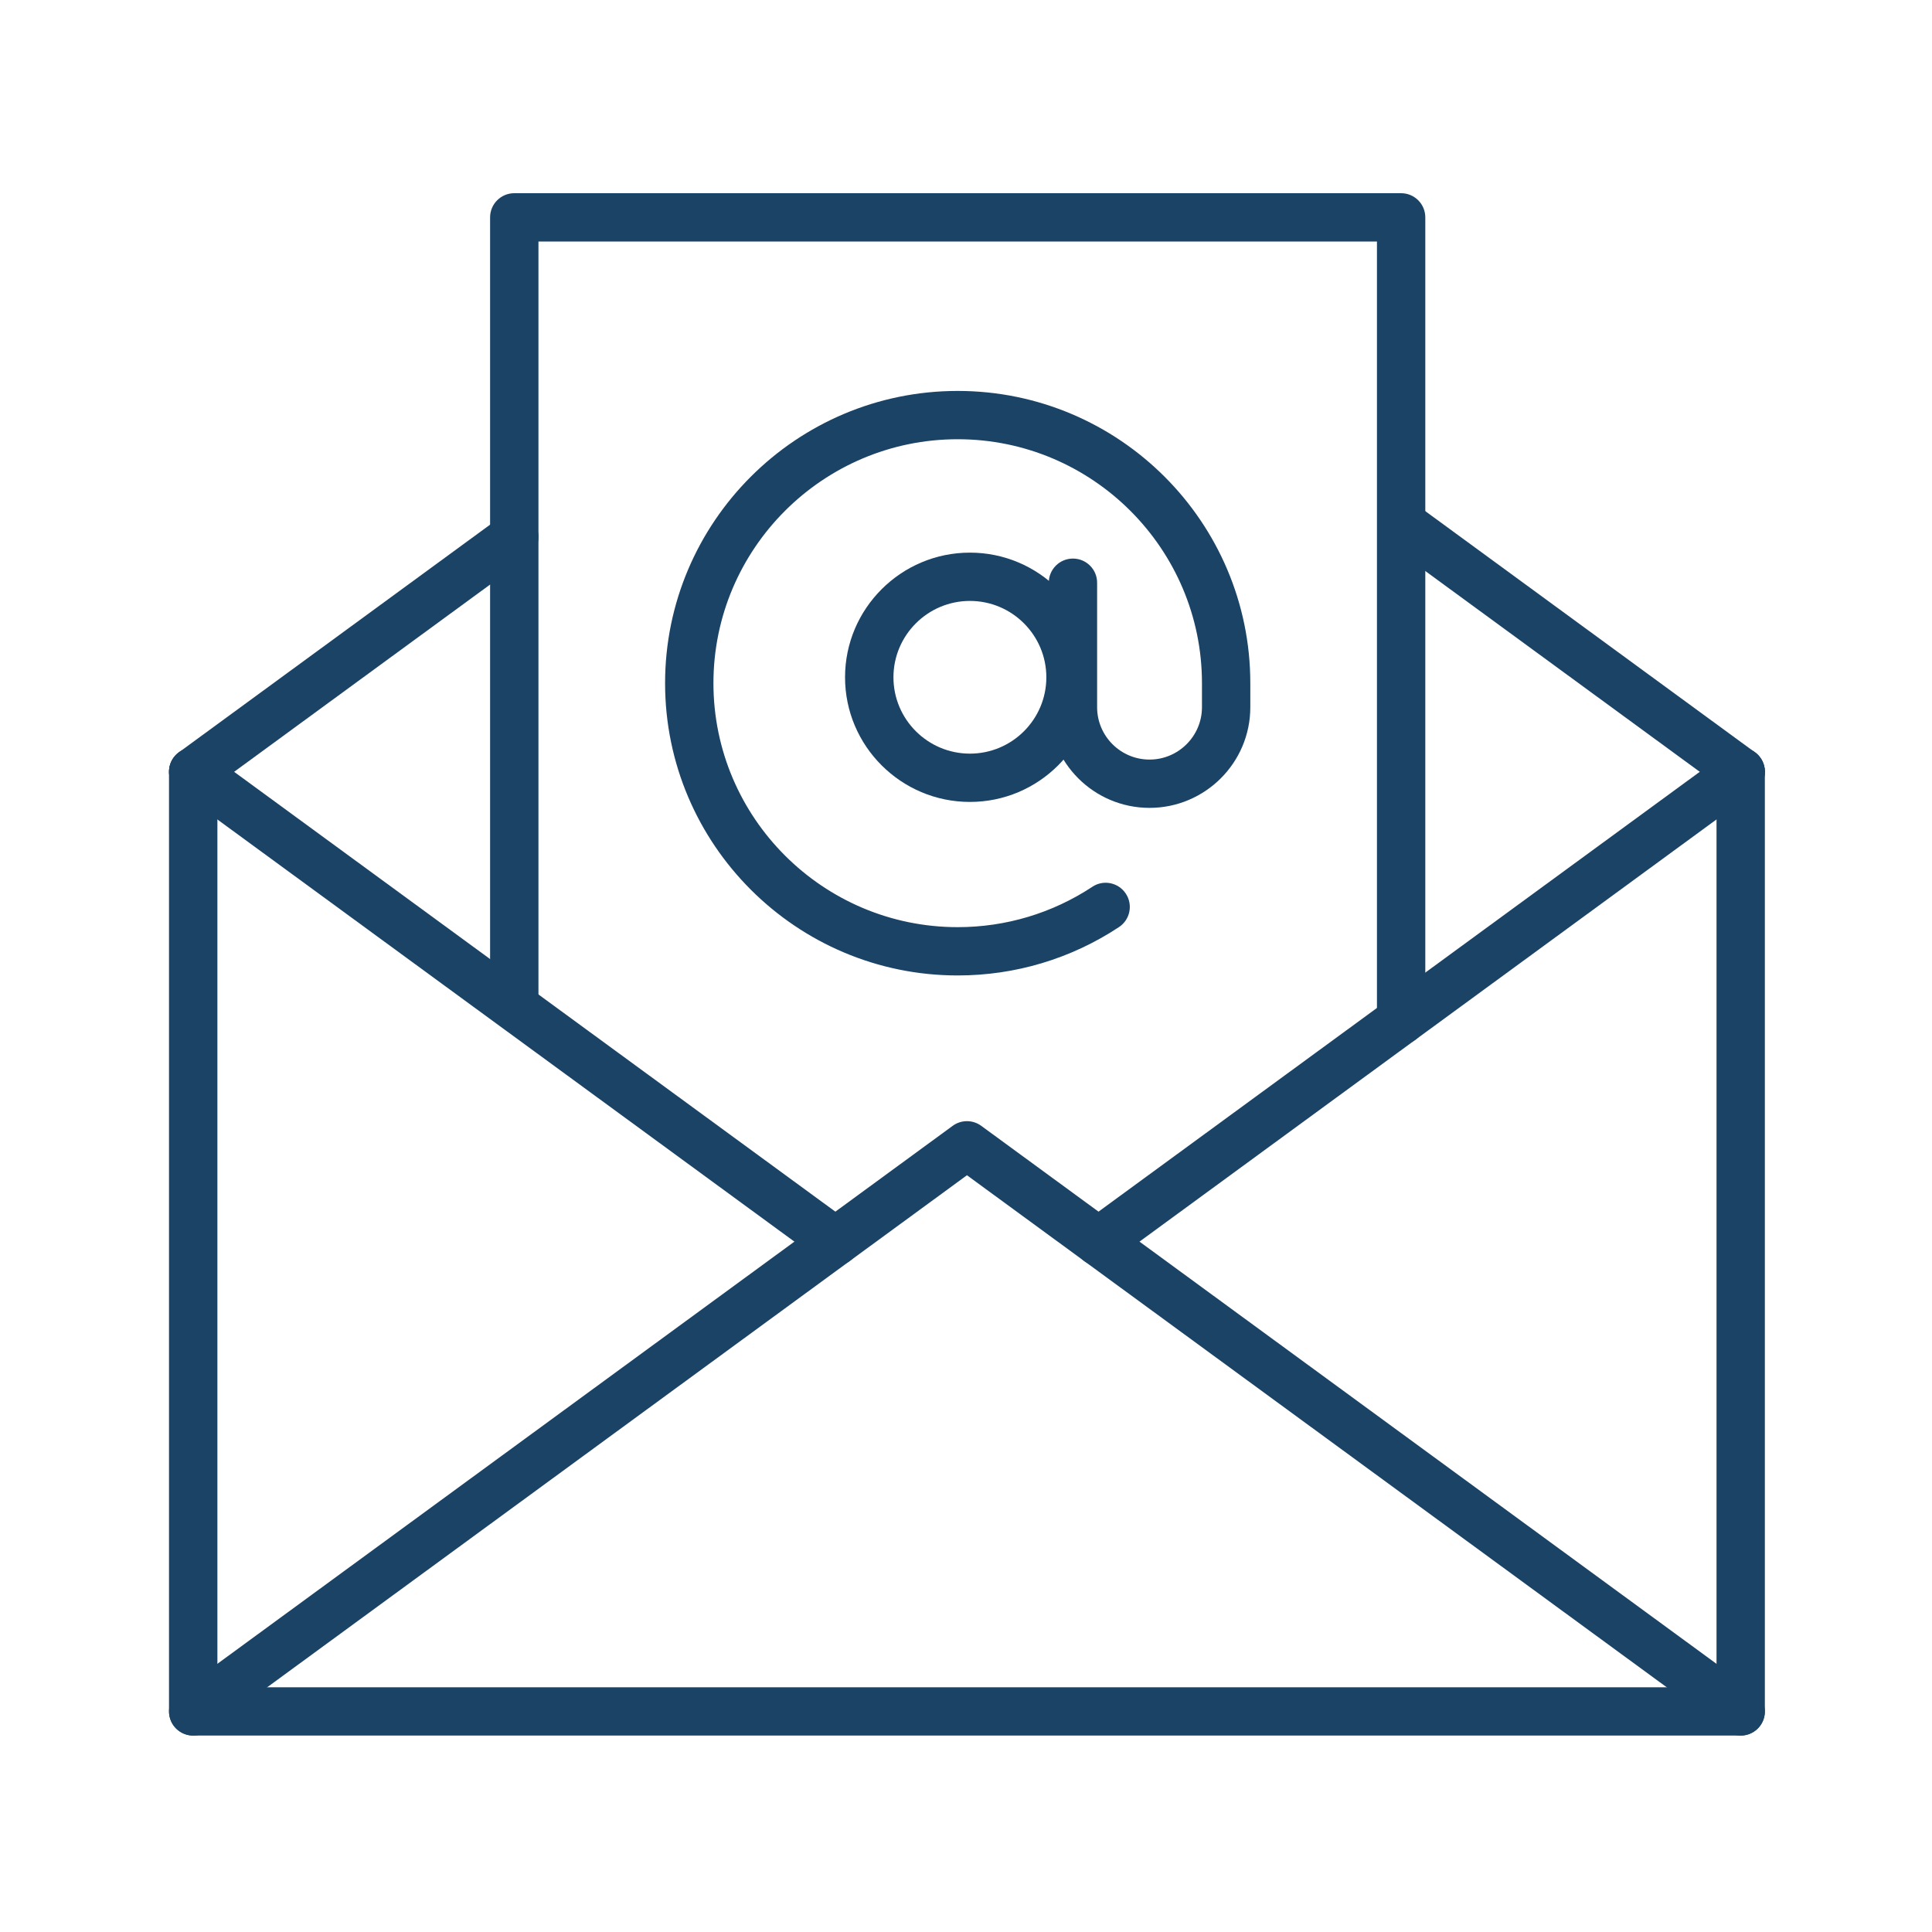
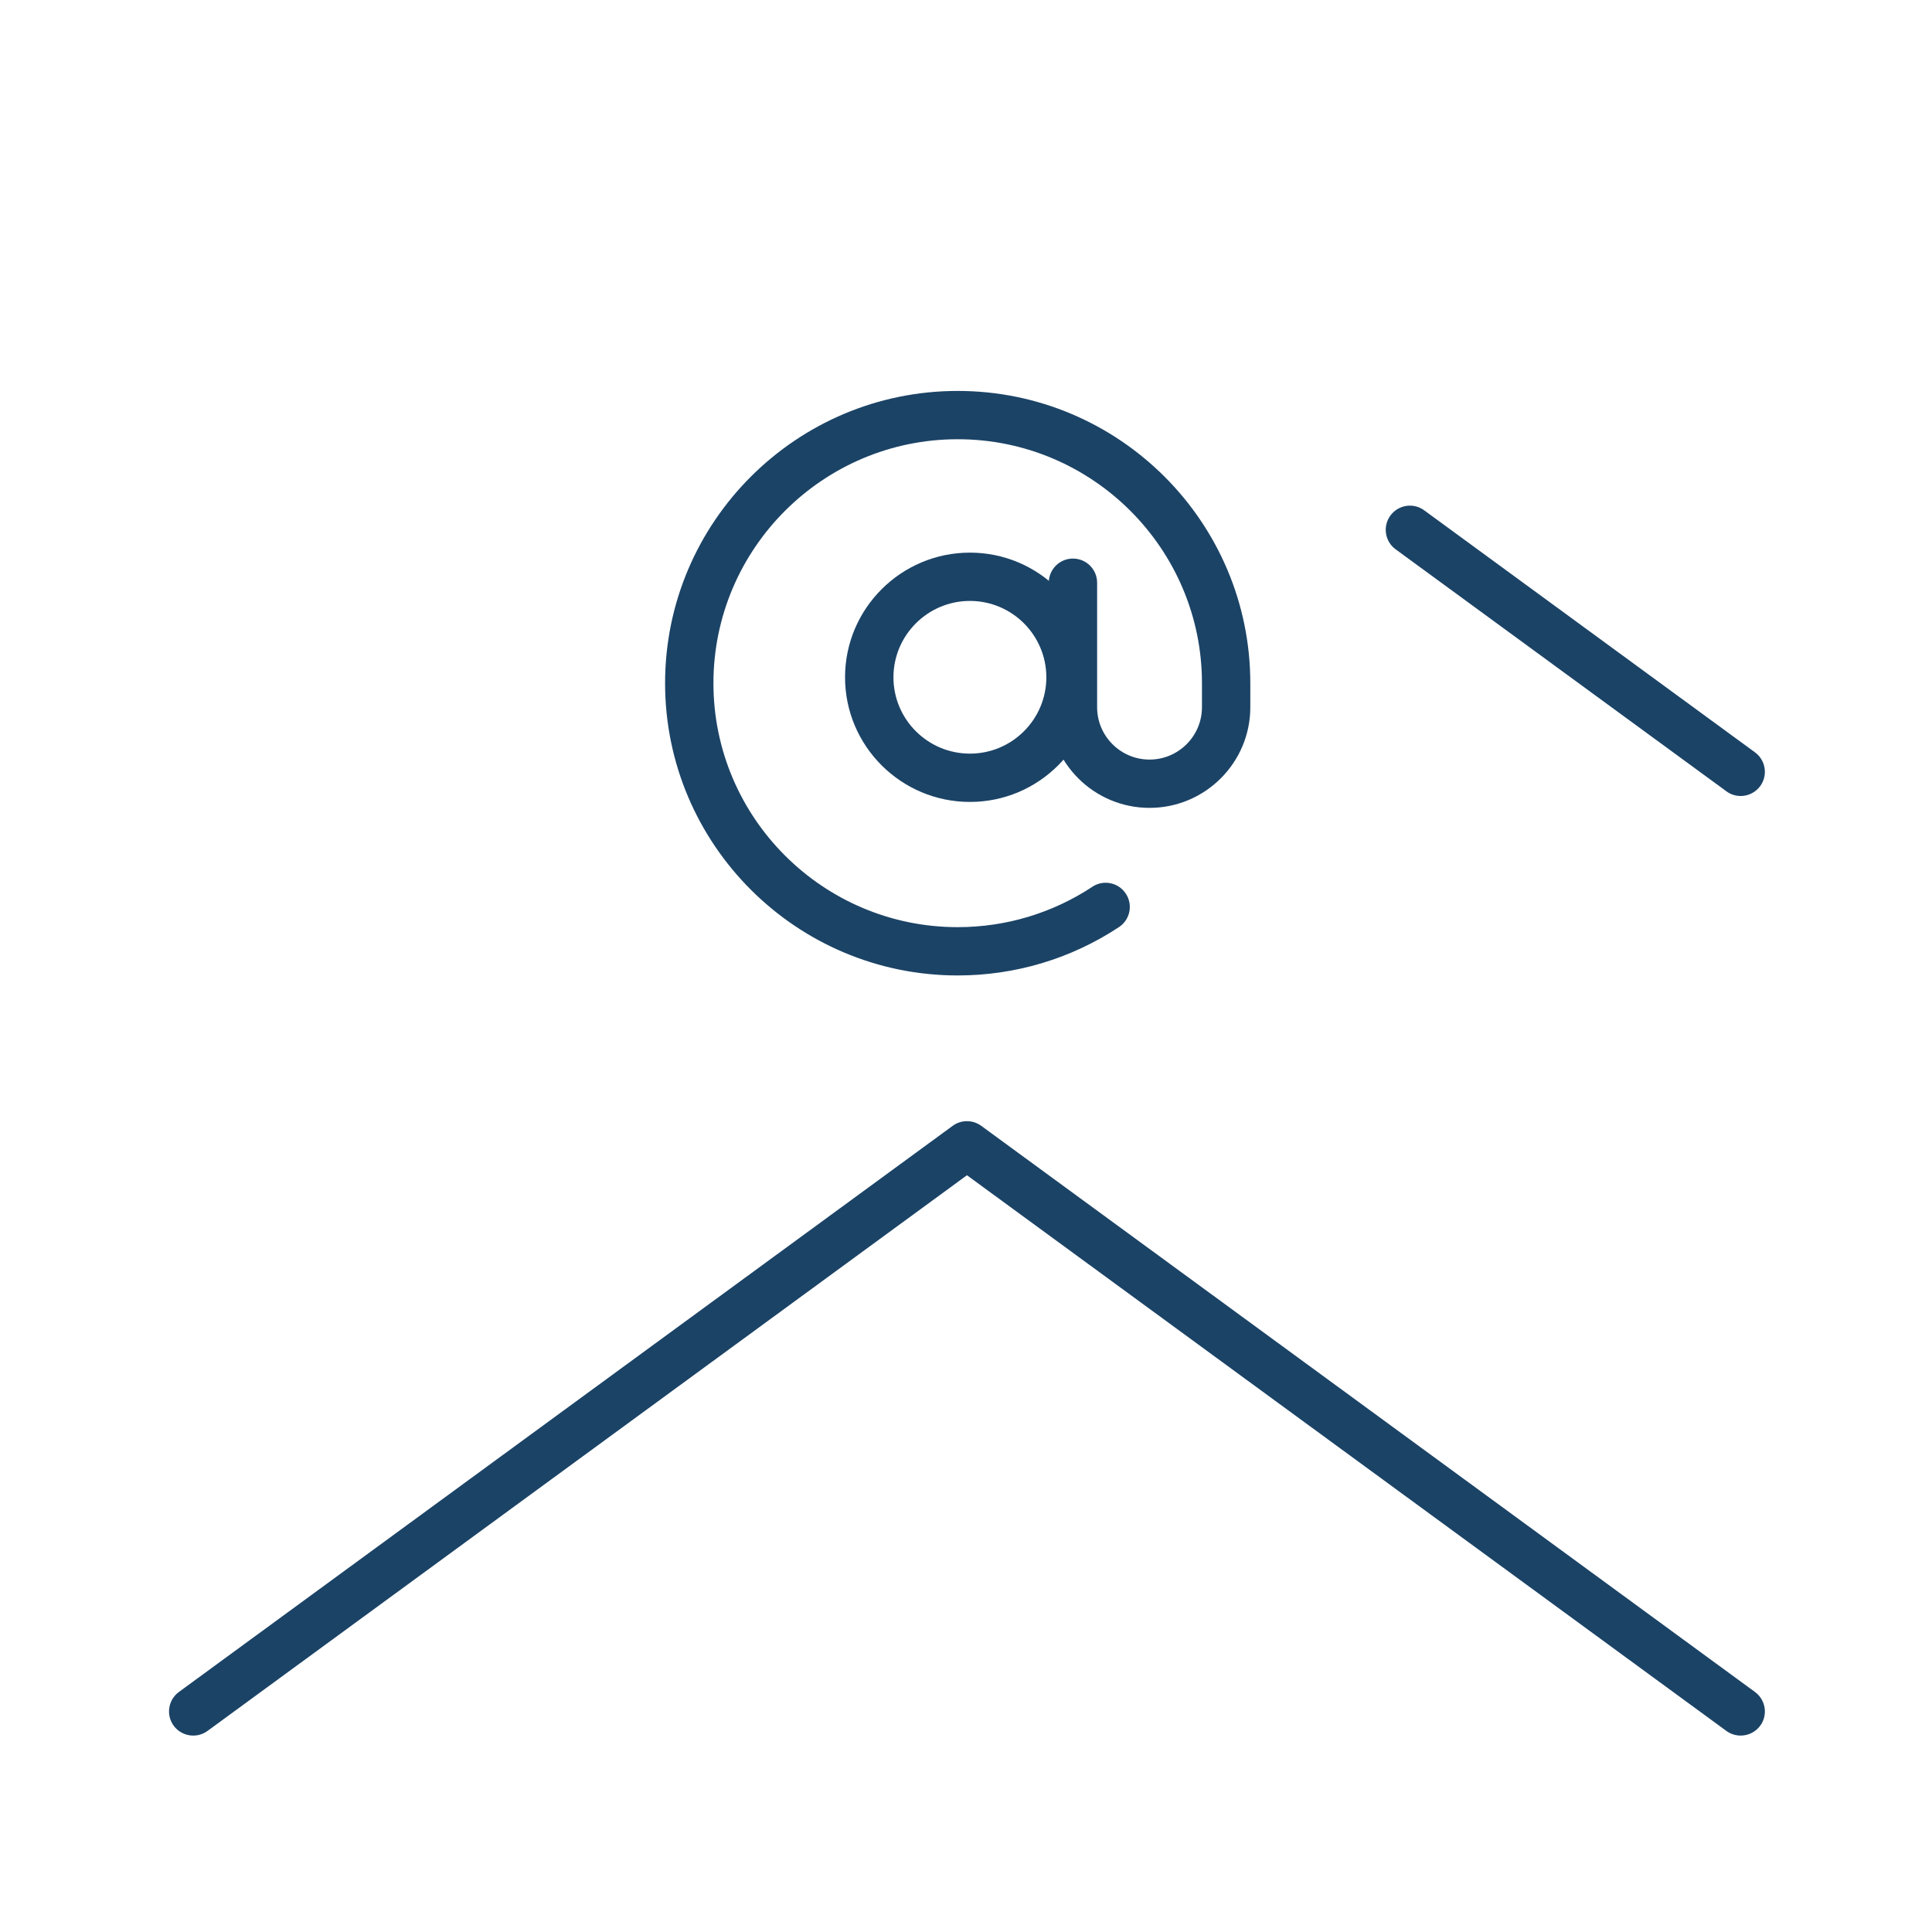
<svg xmlns="http://www.w3.org/2000/svg" width="200" viewBox="0 0 150 150" height="200" preserveAspectRatio="xMidYMid meet">
  <defs>
    <clipPath id="0ebd751b01">
-       <path d="M 13 58 L 137.324 58 L 137.324 135 L 13 135 Z M 13 58 " clip-rule="nonzero" />
-     </clipPath>
+       </clipPath>
    <clipPath id="d9b5016892">
      <path d="M 13 87 L 137.324 87 L 137.324 135 L 13 135 Z M 13 87 " clip-rule="nonzero" />
    </clipPath>
    <clipPath id="0ba53b1115">
      <path d="M 107 39 L 137.324 39 L 137.324 62 L 107 62 Z M 107 39 " clip-rule="nonzero" />
    </clipPath>
    <clipPath id="5757b4d8e7">
      <path d="M 83 58 L 137.324 58 L 137.324 99 L 83 99 Z M 83 58 " clip-rule="nonzero" />
    </clipPath>
  </defs>
  <g clip-path="url(#0ebd751b01)">
    <path fill="#1b4366" d="M 135.148 134.75 L 15 134.75 C 13.965 134.75 13.121 133.91 13.121 132.875 L 13.121 59.922 C 13.121 58.887 13.965 58.047 15 58.047 C 16.039 58.047 16.879 58.887 16.879 59.922 L 16.879 131 L 133.27 131 L 133.27 59.922 C 133.27 58.887 134.109 58.047 135.148 58.047 C 136.184 58.047 137.023 58.887 137.023 59.922 L 137.023 132.875 C 137.023 133.91 136.184 134.75 135.148 134.75 " fill-opacity="1" fill-rule="nonzero" />
  </g>
  <g clip-path="url(#d9b5016892)">
    <path fill="#1b4366" d="M 135.145 134.75 C 134.762 134.75 134.371 134.633 134.039 134.391 L 75.074 91.246 L 16.109 134.391 C 15.266 135.004 14.098 134.812 13.484 133.984 C 12.875 133.148 13.055 131.977 13.891 131.363 L 73.965 87.41 C 74.625 86.926 75.523 86.926 76.184 87.41 L 136.254 131.363 C 137.094 131.977 137.273 133.148 136.664 133.984 C 136.293 134.484 135.723 134.75 135.145 134.75 " fill-opacity="1" fill-rule="nonzero" />
  </g>
  <g clip-path="url(#0ba53b1115)">
    <path fill="#1b4366" d="M 135.145 61.801 C 134.762 61.801 134.371 61.684 134.039 61.438 L 108.355 42.648 C 107.52 42.035 107.34 40.863 107.949 40.027 C 108.562 39.195 109.734 39.004 110.574 39.621 L 136.254 58.41 C 137.094 59.023 137.273 60.199 136.664 61.031 C 136.293 61.535 135.723 61.801 135.145 61.801 " fill-opacity="1" fill-rule="nonzero" />
  </g>
-   <path fill="#1b4366" d="M 15.004 61.797 C 14.422 61.797 13.855 61.531 13.484 61.031 C 12.875 60.195 13.055 59.023 13.891 58.41 L 38.82 40.172 C 39.656 39.559 40.832 39.746 41.445 40.578 C 42.055 41.414 41.875 42.586 41.039 43.199 L 16.109 61.438 C 15.773 61.68 15.387 61.797 15.004 61.797 " fill-opacity="1" fill-rule="nonzero" />
  <g clip-path="url(#5757b4d8e7)">
-     <path fill="#1b4366" d="M 85.293 98.273 C 84.715 98.273 84.145 98.008 83.777 97.508 C 83.164 96.672 83.344 95.5 84.18 94.883 L 134.039 58.41 C 134.879 57.797 136.051 57.98 136.664 58.816 C 137.273 59.648 137.094 60.824 136.254 61.438 L 86.402 97.914 C 86.066 98.156 85.676 98.273 85.293 98.273 " fill-opacity="1" fill-rule="nonzero" />
-   </g>
-   <path fill="#1b4366" d="M 64.855 98.273 C 64.469 98.273 64.082 98.156 63.746 97.914 L 13.891 61.438 C 13.055 60.824 12.875 59.648 13.484 58.816 C 14.098 57.98 15.266 57.797 16.109 58.41 L 65.965 94.883 C 66.801 95.496 66.984 96.672 66.371 97.508 C 66.004 98.008 65.434 98.273 64.855 98.273 " fill-opacity="1" fill-rule="nonzero" />
-   <path fill="#1b4366" d="M 108.781 81.09 C 107.746 81.09 106.906 80.25 106.906 79.215 L 106.906 18.75 L 41.805 18.75 L 41.805 77.98 C 41.805 79.016 40.965 79.855 39.93 79.855 C 38.891 79.855 38.051 79.016 38.051 77.98 L 38.051 16.875 C 38.051 15.84 38.891 15 39.93 15 L 108.781 15 C 109.82 15 110.66 15.84 110.66 16.875 L 110.66 79.215 C 110.66 80.25 109.82 81.09 108.781 81.09 " fill-opacity="1" fill-rule="nonzero" />
+     </g>
  <path fill="#1b4366" d="M 75.305 46.656 C 72.031 46.656 69.367 49.316 69.367 52.586 C 69.367 55.855 72.031 58.512 75.305 58.512 C 78.578 58.512 81.238 55.855 81.238 52.586 C 81.238 49.316 78.578 46.656 75.305 46.656 Z M 75.305 62.262 C 69.961 62.262 65.609 57.922 65.609 52.586 C 65.609 47.246 69.961 42.906 75.305 42.906 C 80.648 42.906 84.992 47.246 84.992 52.586 C 84.992 57.922 80.648 62.262 75.305 62.262 " fill-opacity="1" fill-rule="nonzero" />
  <path fill="#1b4366" d="M 74.355 75.734 C 61.828 75.734 51.637 65.555 51.637 53.043 C 51.637 40.531 61.828 30.352 74.355 30.352 C 86.883 30.352 97.074 40.531 97.074 53.043 L 97.074 54.91 C 97.074 59.219 93.562 62.723 89.25 62.723 C 84.934 62.723 81.426 59.219 81.426 54.91 L 81.426 45.242 C 81.426 44.207 82.266 43.367 83.301 43.367 C 84.34 43.367 85.18 44.207 85.18 45.242 L 85.18 54.91 C 85.18 57.148 87.004 58.973 89.25 58.973 C 91.492 58.973 93.32 57.148 93.32 54.91 L 93.32 53.043 C 93.32 42.602 84.812 34.102 74.355 34.102 C 63.898 34.102 55.391 42.602 55.391 53.043 C 55.391 63.488 63.898 71.984 74.355 71.984 C 78.094 71.984 81.707 70.898 84.805 68.852 C 85.668 68.273 86.836 68.516 87.406 69.379 C 87.98 70.242 87.742 71.406 86.879 71.977 C 83.16 74.434 78.832 75.734 74.355 75.734 " fill-opacity="1" fill-rule="nonzero" />
</svg>